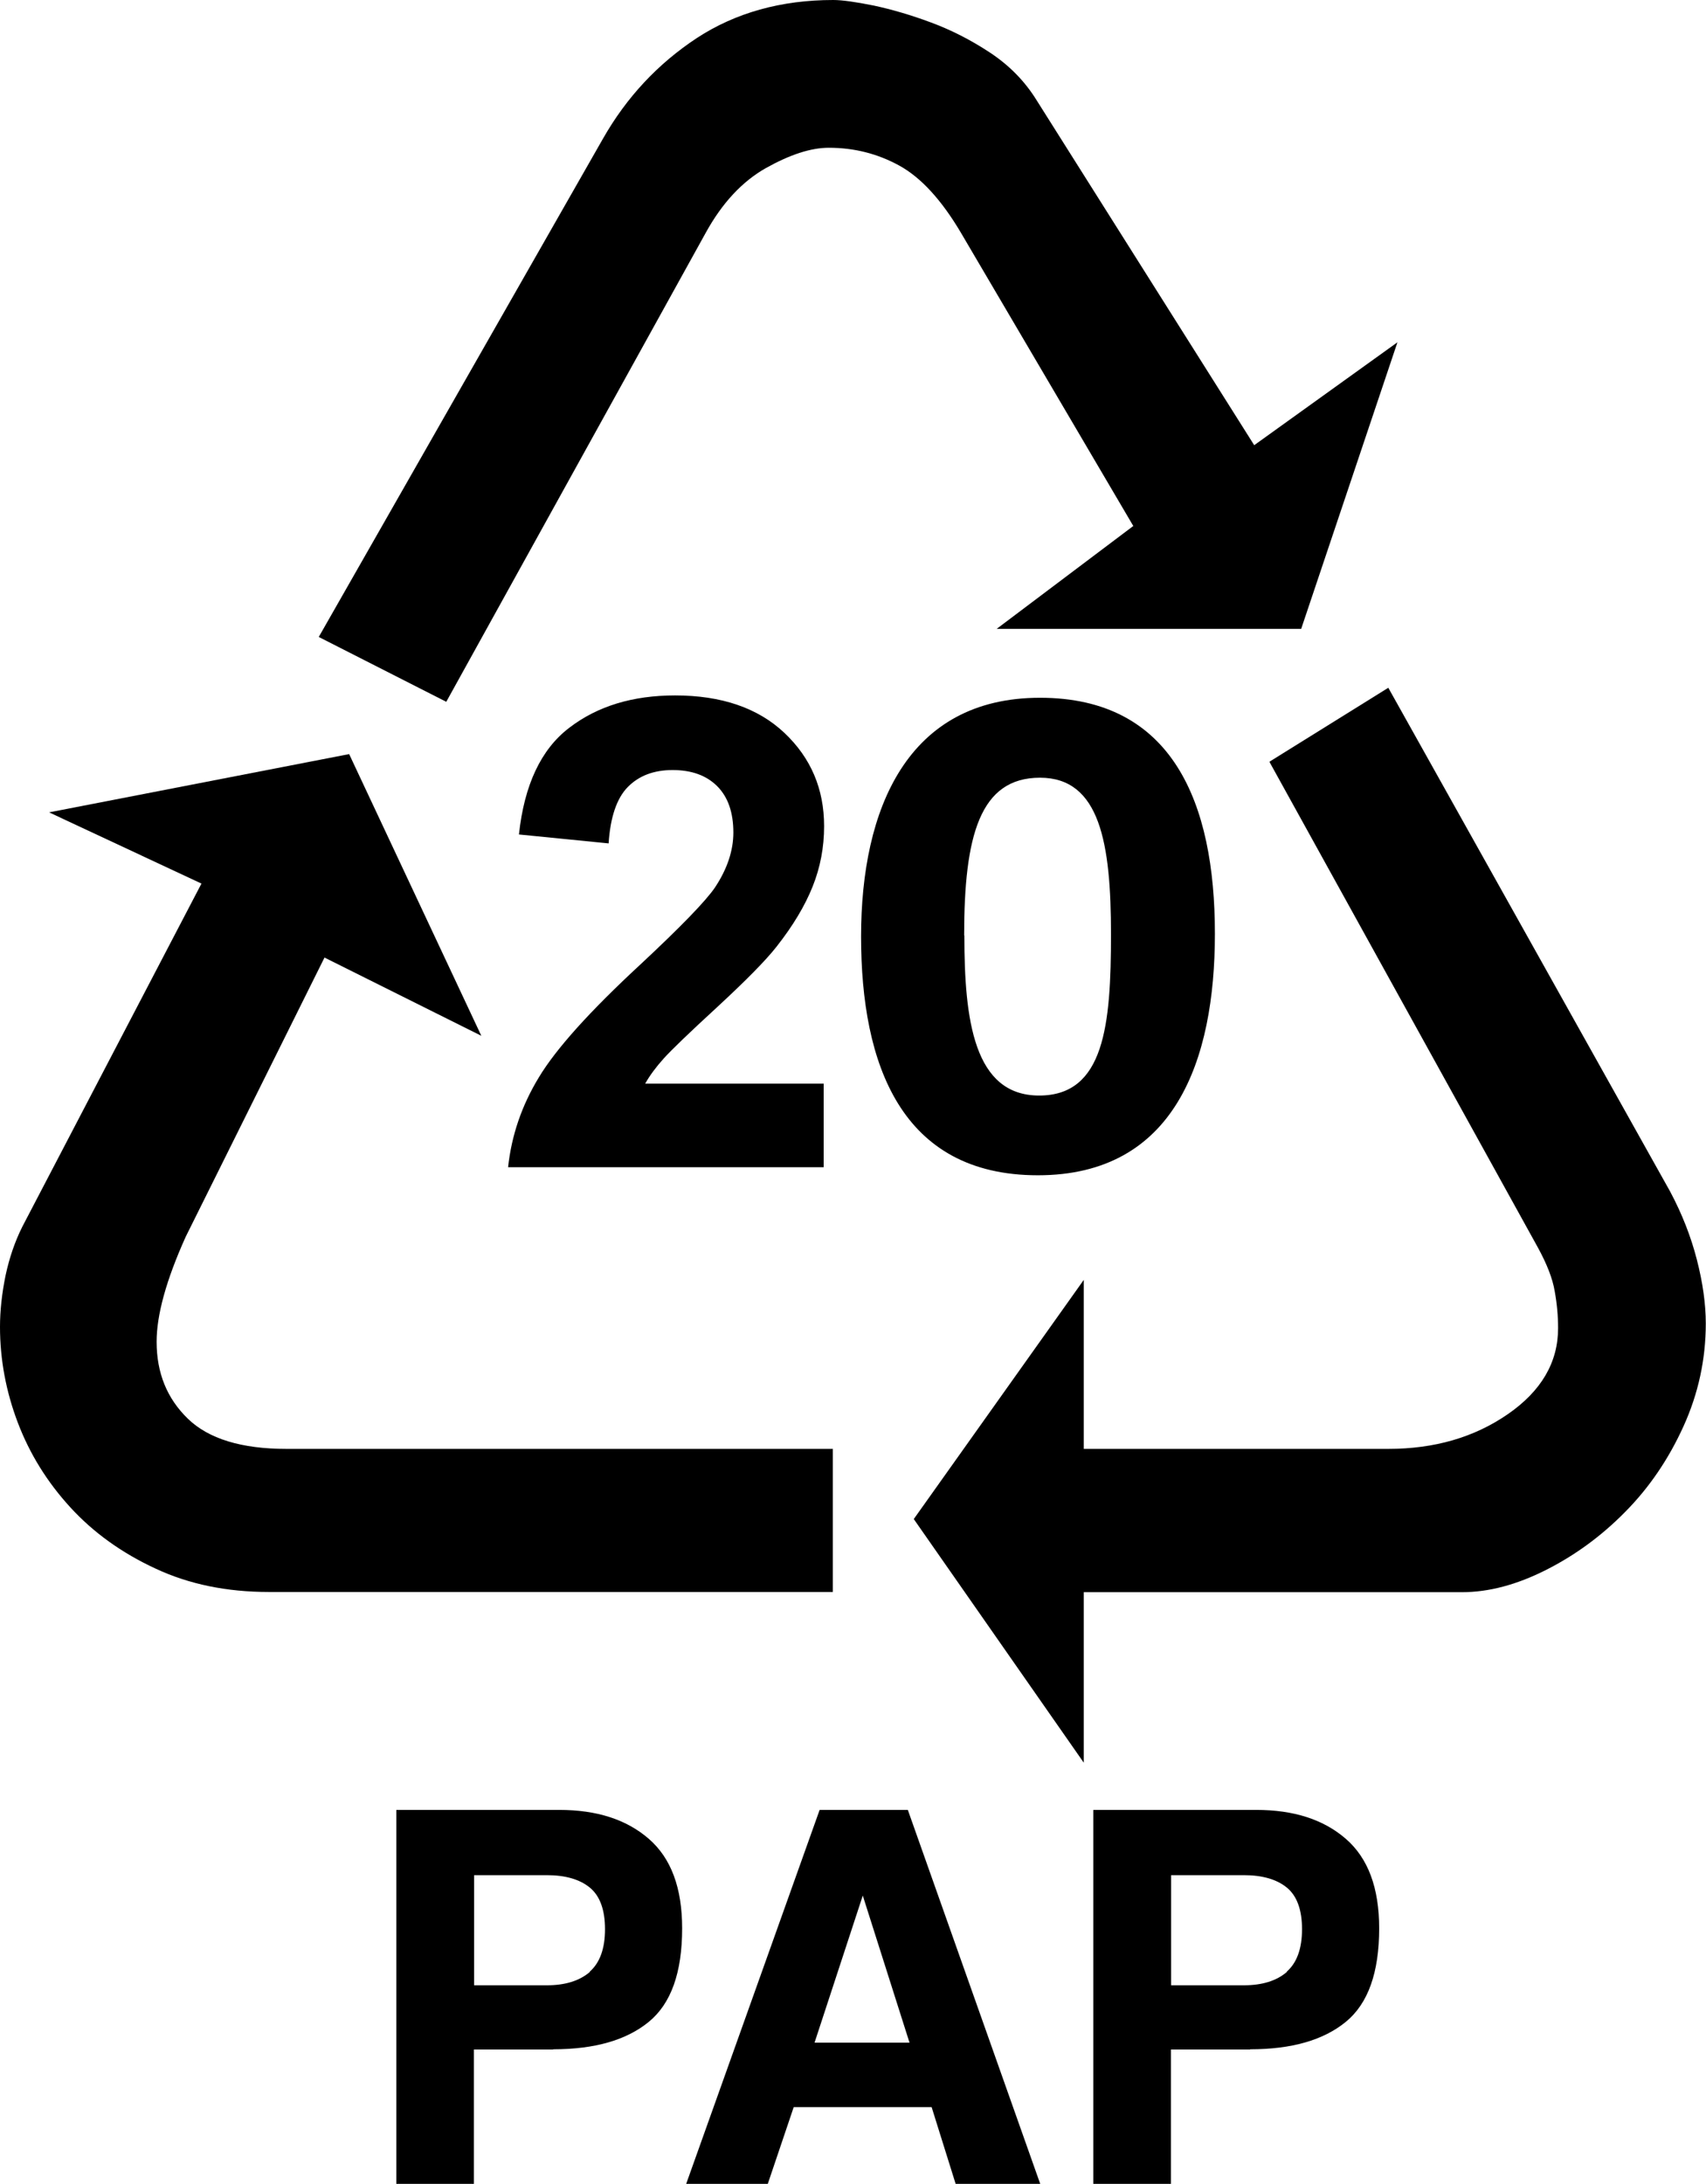
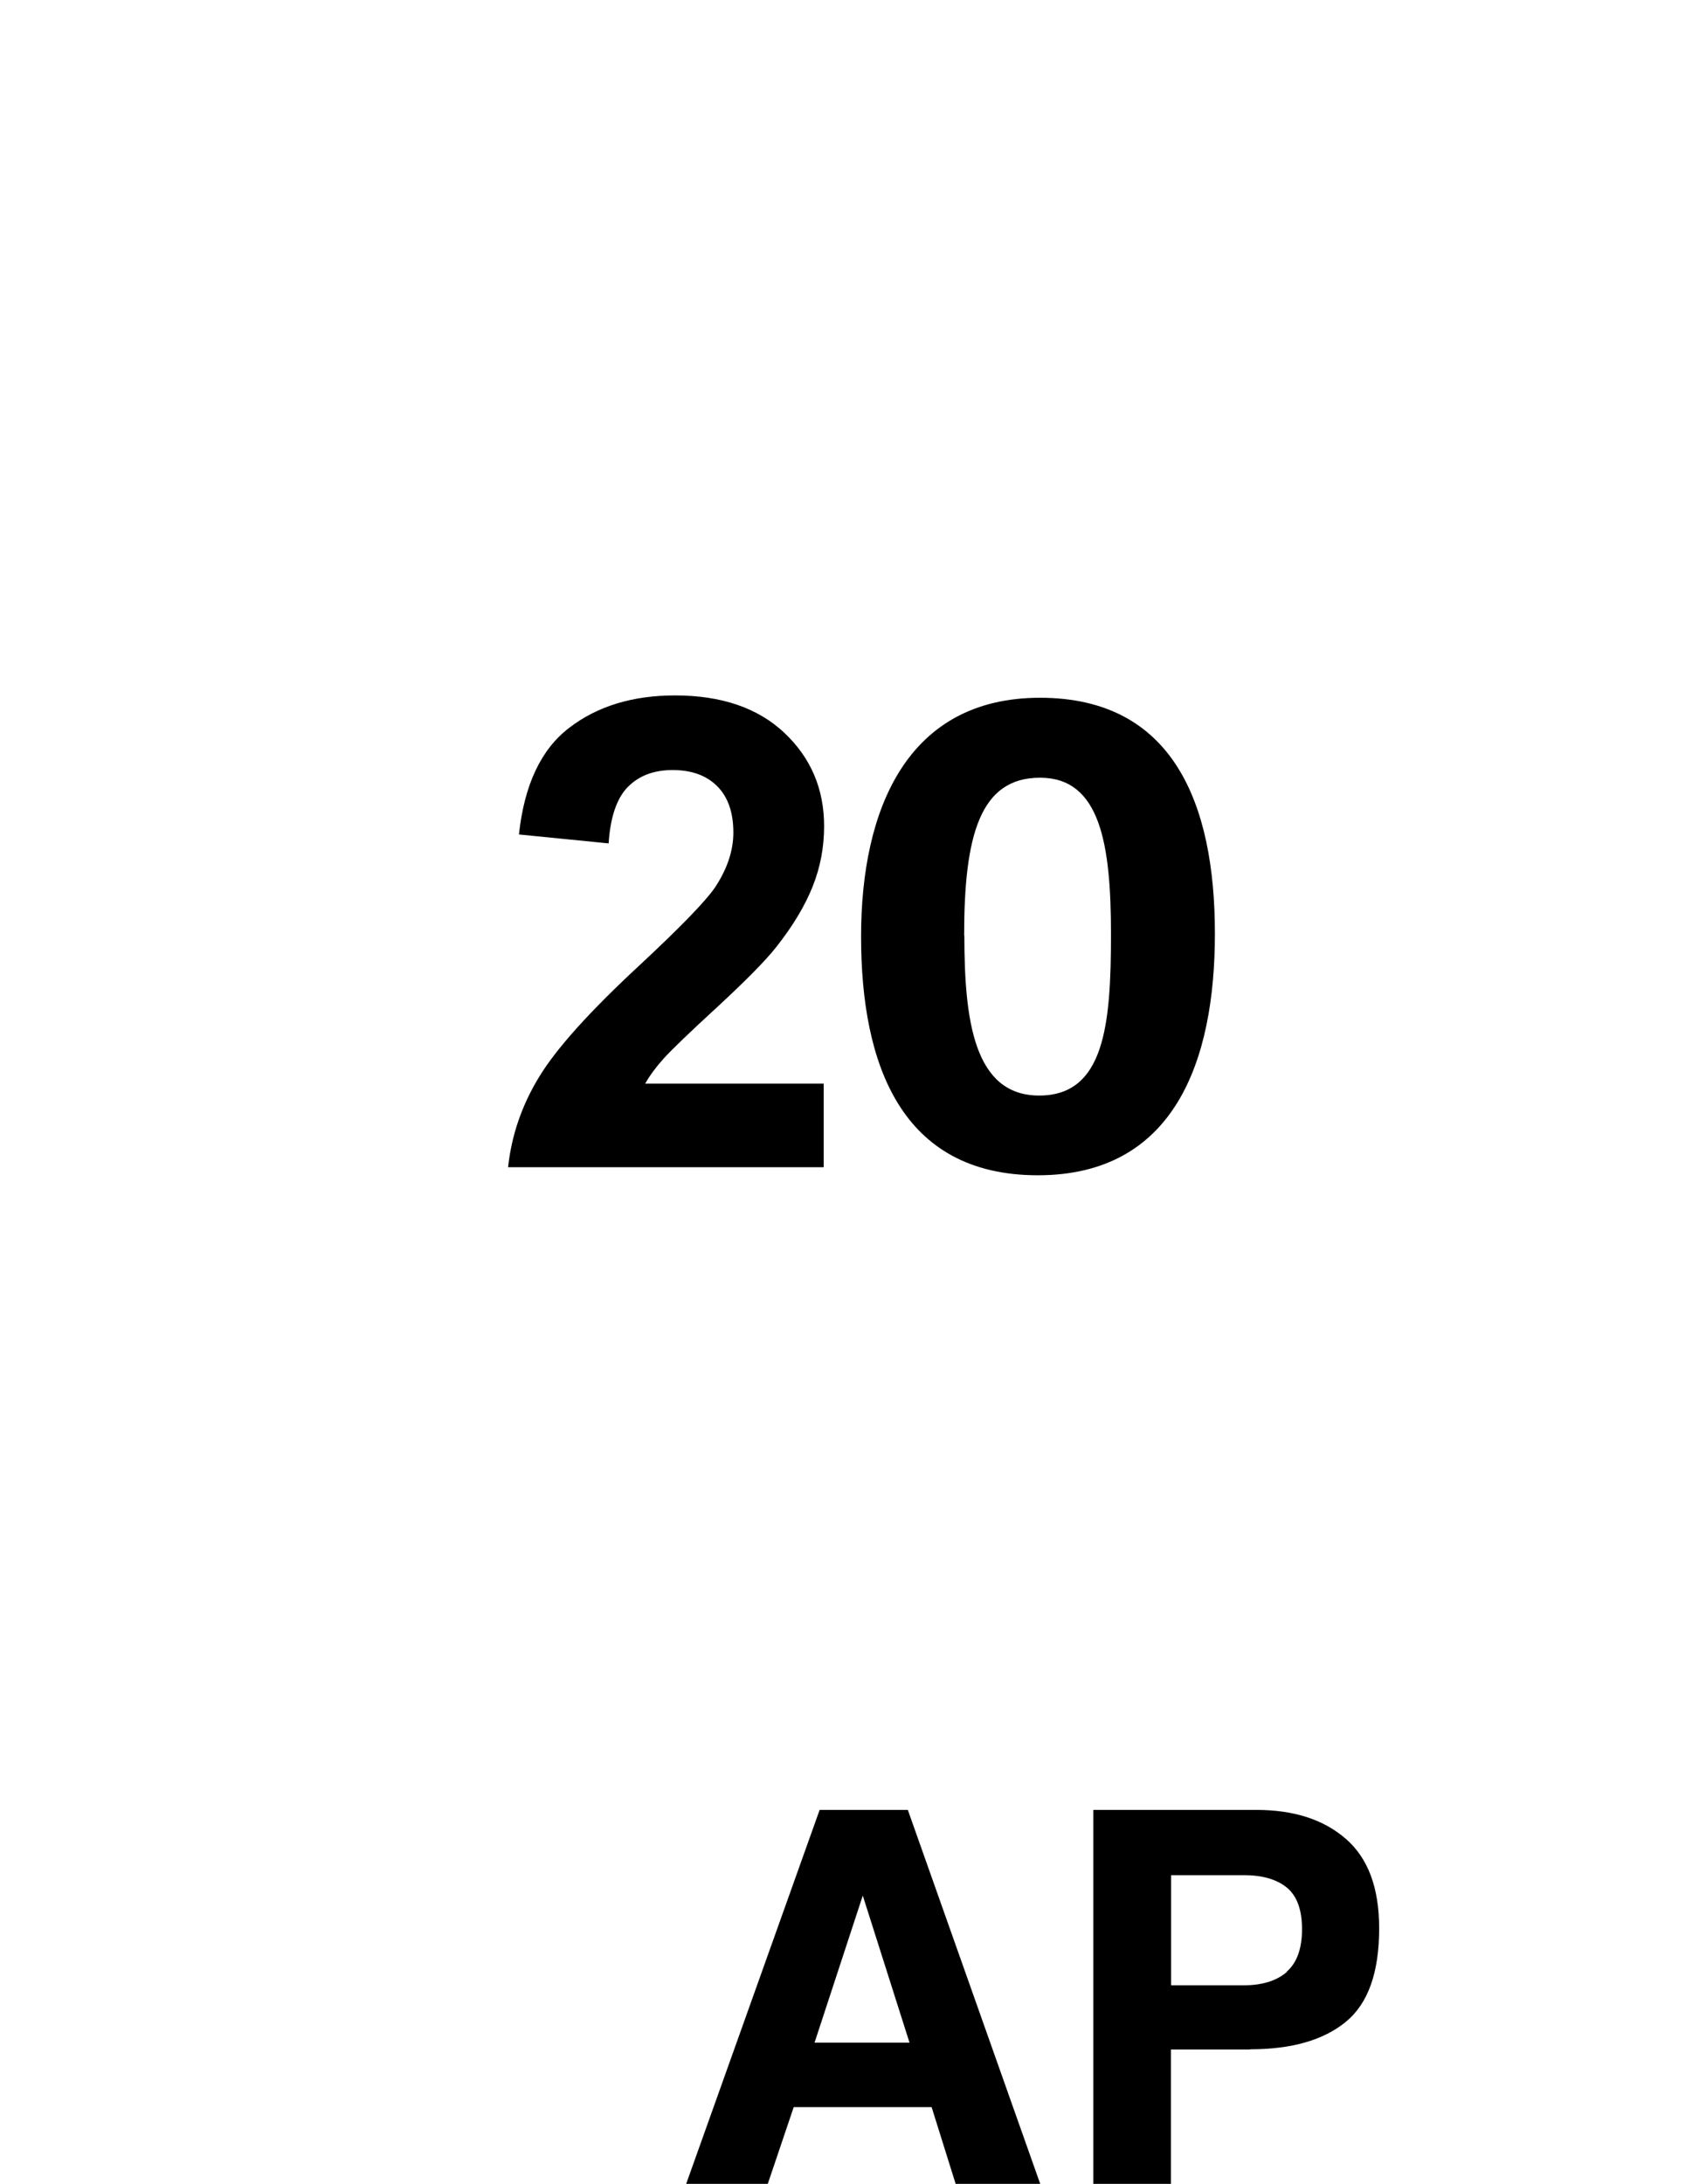
<svg xmlns="http://www.w3.org/2000/svg" id="Layer_1" data-name="Layer 1" viewBox="0 0 80.28 102.72">
-   <path d="M39.19,68.14v6.74H12.65c-1.97,0-3.75-.36-5.33-1.1-1.58-.73-2.92-1.69-4.01-2.88-1.09-1.19-1.91-2.51-2.47-3.98C.28,65.45,0,63.94,0,62.41,0,61.64,.09,60.84,.26,60c.18-.84,.44-1.6,.79-2.3l8.43-16.14-7.17-3.35,14.12-2.74,6.22,13.25-7.38-3.68-6.53,13.13c-.92,2.04-1.37,3.68-1.37,4.94,0,1.47,.49,2.67,1.47,3.62,.98,.95,2.53,1.42,4.64,1.42h25.7M21,33.01l-6-3.05L28.37,6.53c1.12-1.97,2.6-3.54,4.42-4.74,1.82-1.19,3.97-1.79,6.42-1.79,.42,0,1.05,.09,1.9,.26,.84,.18,1.74,.44,2.68,.79,.95,.35,1.88,.82,2.79,1.42,.91,.6,1.65,1.35,2.21,2.26l10.23,16.21,6.74-4.84-4.53,13.48h-14.33l6.43-4.84-8.11-13.79c-.91-1.54-1.88-2.6-2.9-3.16-1.02-.56-2.12-.84-3.32-.84-.84,0-1.82,.32-2.95,.95-1.12,.63-2.07,1.65-2.84,3.05l-12.21,22.06Zm38.75,2.81l5.58-3.47,13.26,23.69c.56,1.05,.98,2.12,1.26,3.21,.28,1.09,.42,2.09,.42,3,0,1.68-.35,3.3-1.05,4.84-.7,1.54-1.61,2.88-2.74,4.02-1.12,1.14-2.37,2.05-3.74,2.74-1.37,.69-2.68,1.04-3.95,1.04h-17.79v8.02l-8-11.46,8-11.25v7.95h14.32c2.18,0,4.05-.54,5.63-1.63,1.58-1.09,2.37-2.44,2.37-4.05,0-.56-.05-1.14-.16-1.74-.1-.6-.37-1.28-.79-2.05l-12.63-22.84Z" />
  <g>
-     <path d="M26.03,96.4h-3.73v6.32h-3.65v-17.59h7.66c1.77,0,3.17,.45,4.22,1.36,1.05,.91,1.57,2.31,1.57,4.21,0,2.08-.52,3.54-1.57,4.4-1.05,.86-2.55,1.29-4.5,1.29Zm1.72-3.66c.48-.42,.72-1.09,.72-2s-.24-1.57-.72-1.96-1.16-.58-2.02-.58h-3.42v5.18h3.42c.87,0,1.54-.21,2.03-.63Z" />
    <path d="M43.83,99.11h-6.48l-1.22,3.61h-3.84l6.28-17.59h4.15l6.23,17.59h-3.98l-1.13-3.61Zm-1.03-3.03l-2.2-6.92-2.27,6.92h4.46Z" />
    <path d="M58.83,96.4h-3.73v6.32h-3.65v-17.59h7.66c1.77,0,3.17,.45,4.22,1.36,1.05,.91,1.57,2.31,1.57,4.21,0,2.08-.52,3.54-1.57,4.4-1.05,.86-2.55,1.29-4.5,1.29Zm1.72-3.66c.48-.42,.72-1.09,.72-2s-.24-1.57-.72-1.96-1.16-.58-2.02-.58h-3.42v5.18h3.42c.87,0,1.54-.21,2.03-.63Z" />
  </g>
  <path d="M38.76,50.96v3.94h-14.85c.16-1.49,.64-2.9,1.45-4.23,.8-1.33,2.39-3.1,4.77-5.3,1.91-1.78,3.08-2.99,3.51-3.62,.58-.87,.87-1.74,.87-2.59,0-.94-.25-1.67-.76-2.18-.51-.51-1.21-.76-2.1-.76s-1.59,.27-2.11,.8c-.52,.53-.82,1.42-.9,2.65l-4.22-.42c.25-2.33,1.04-4.01,2.37-5.02,1.33-1.02,2.99-1.52,4.98-1.52,2.18,0,3.9,.59,5.14,1.76,1.25,1.18,1.87,2.64,1.87,4.39,0,1-.18,1.94-.54,2.84-.36,.9-.92,1.84-1.7,2.83-.51,.65-1.44,1.59-2.77,2.82-1.34,1.23-2.18,2.04-2.54,2.44-.36,.4-.65,.79-.87,1.18h8.41Z" />
  <path d="M57.17,43.92c0,5.96-1.89,11.36-8.33,11.36s-8.32-5.23-8.32-11.23,2.18-11.23,8.42-11.23,8.23,4.94,8.23,11.09Zm-11.79,.08c0,3.98,.45,7.53,3.52,7.53s3.38-3.31,3.38-7.58-.51-7.37-3.34-7.37-3.57,2.73-3.57,7.42Z" />
</svg>